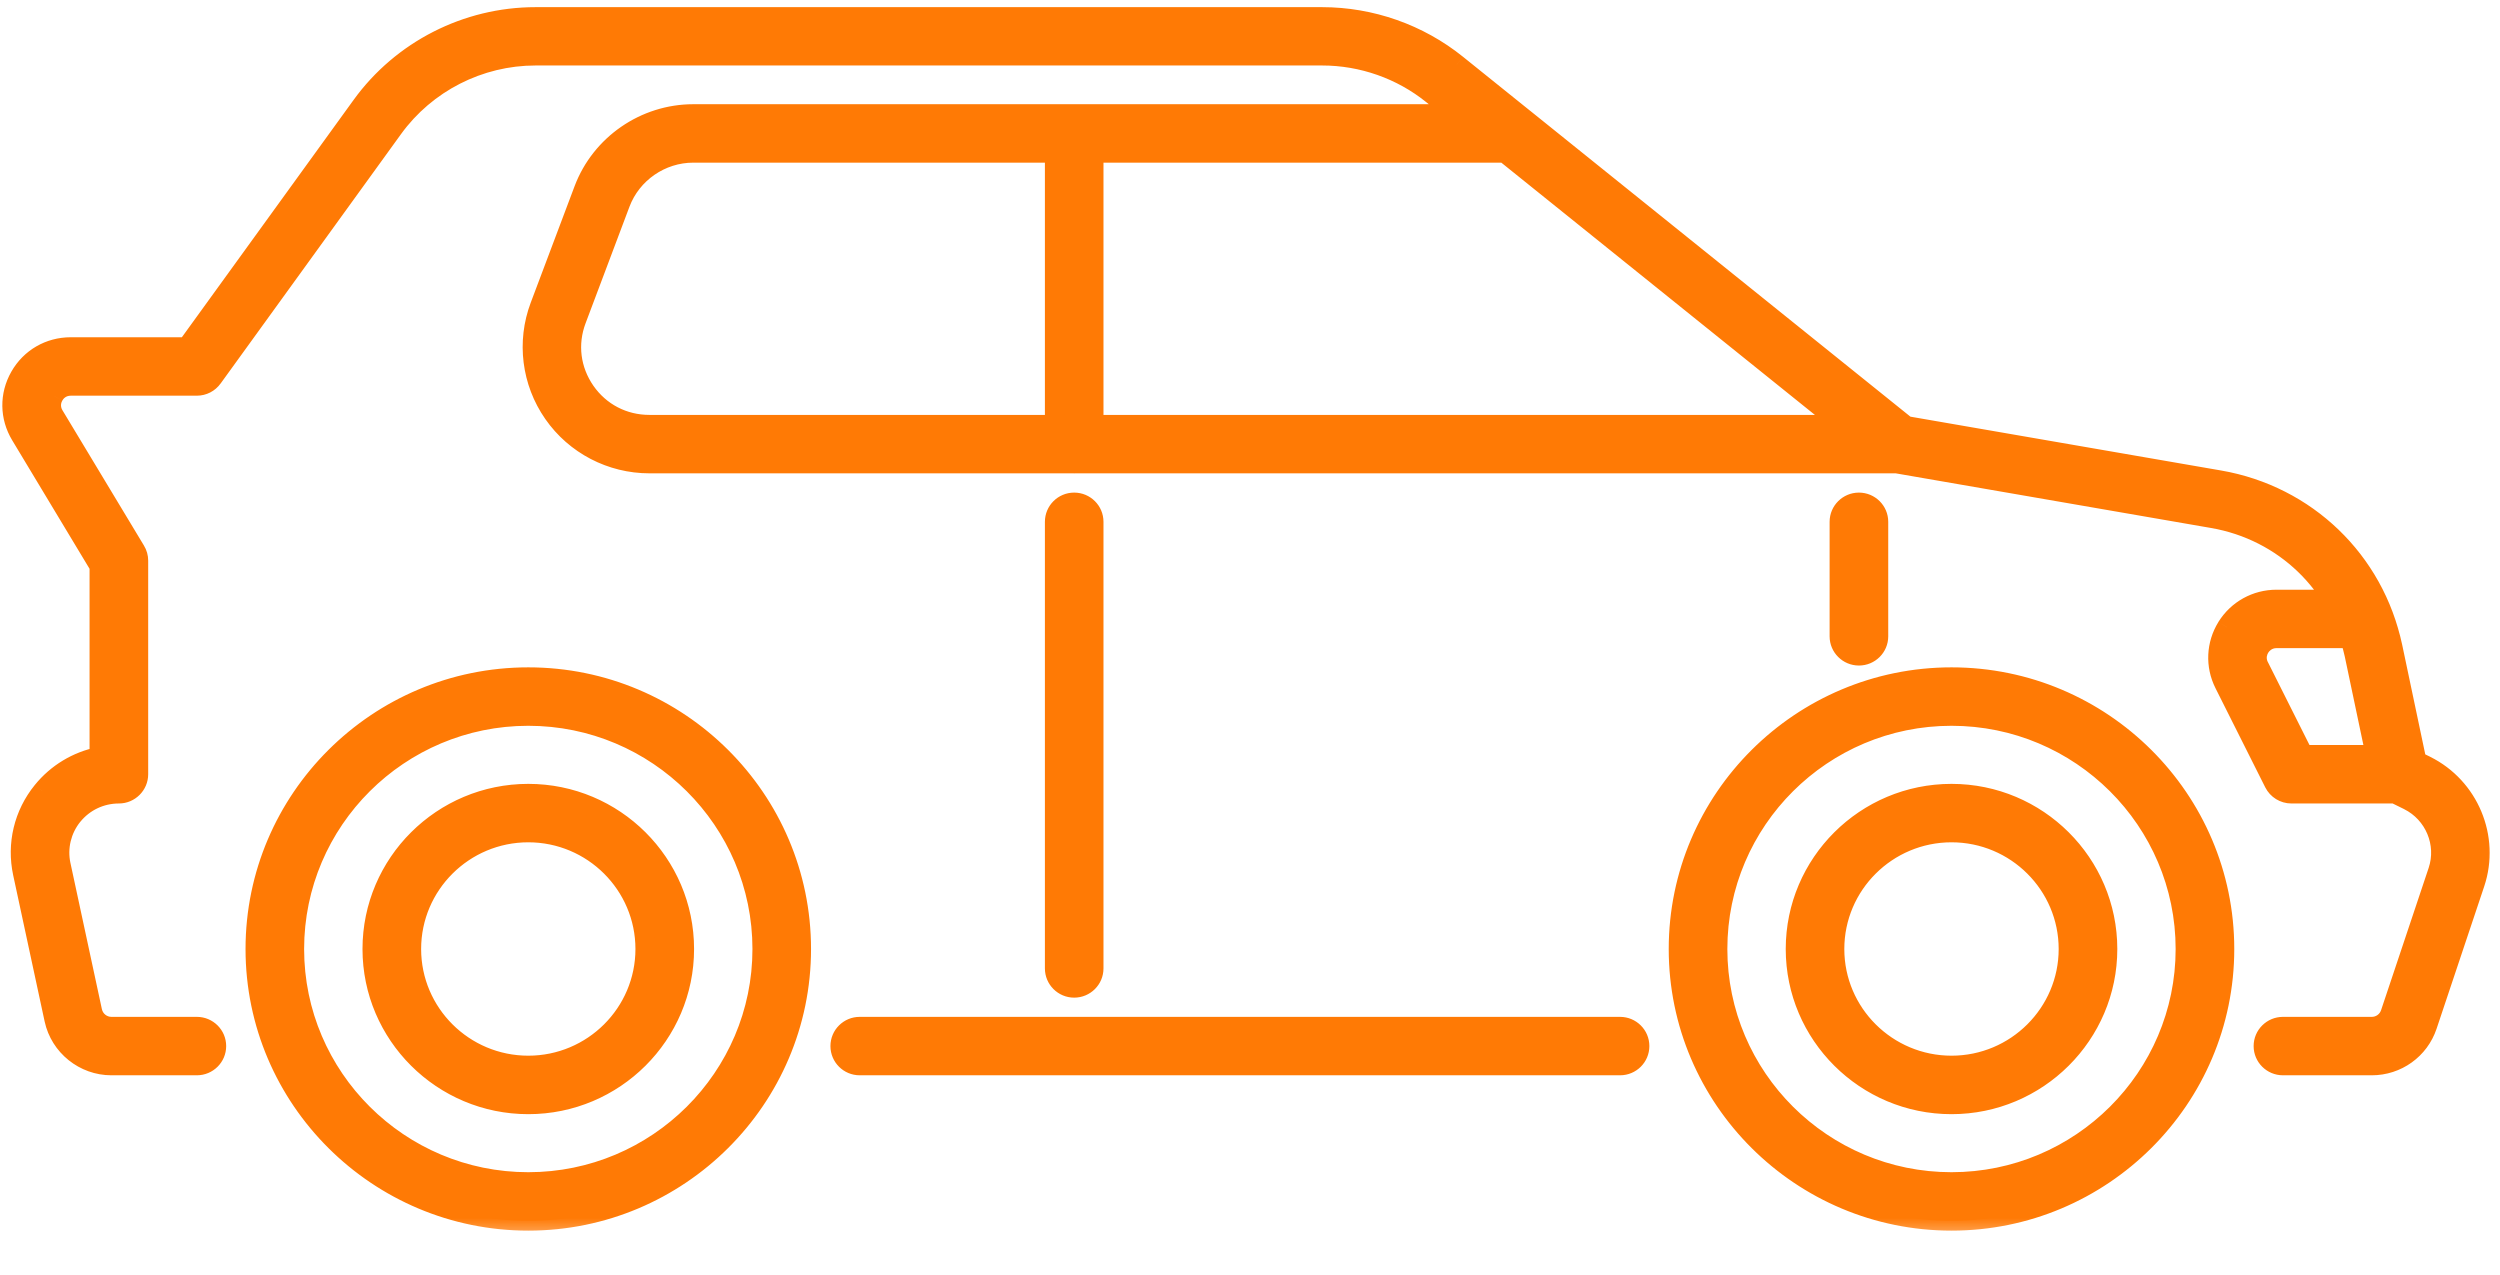
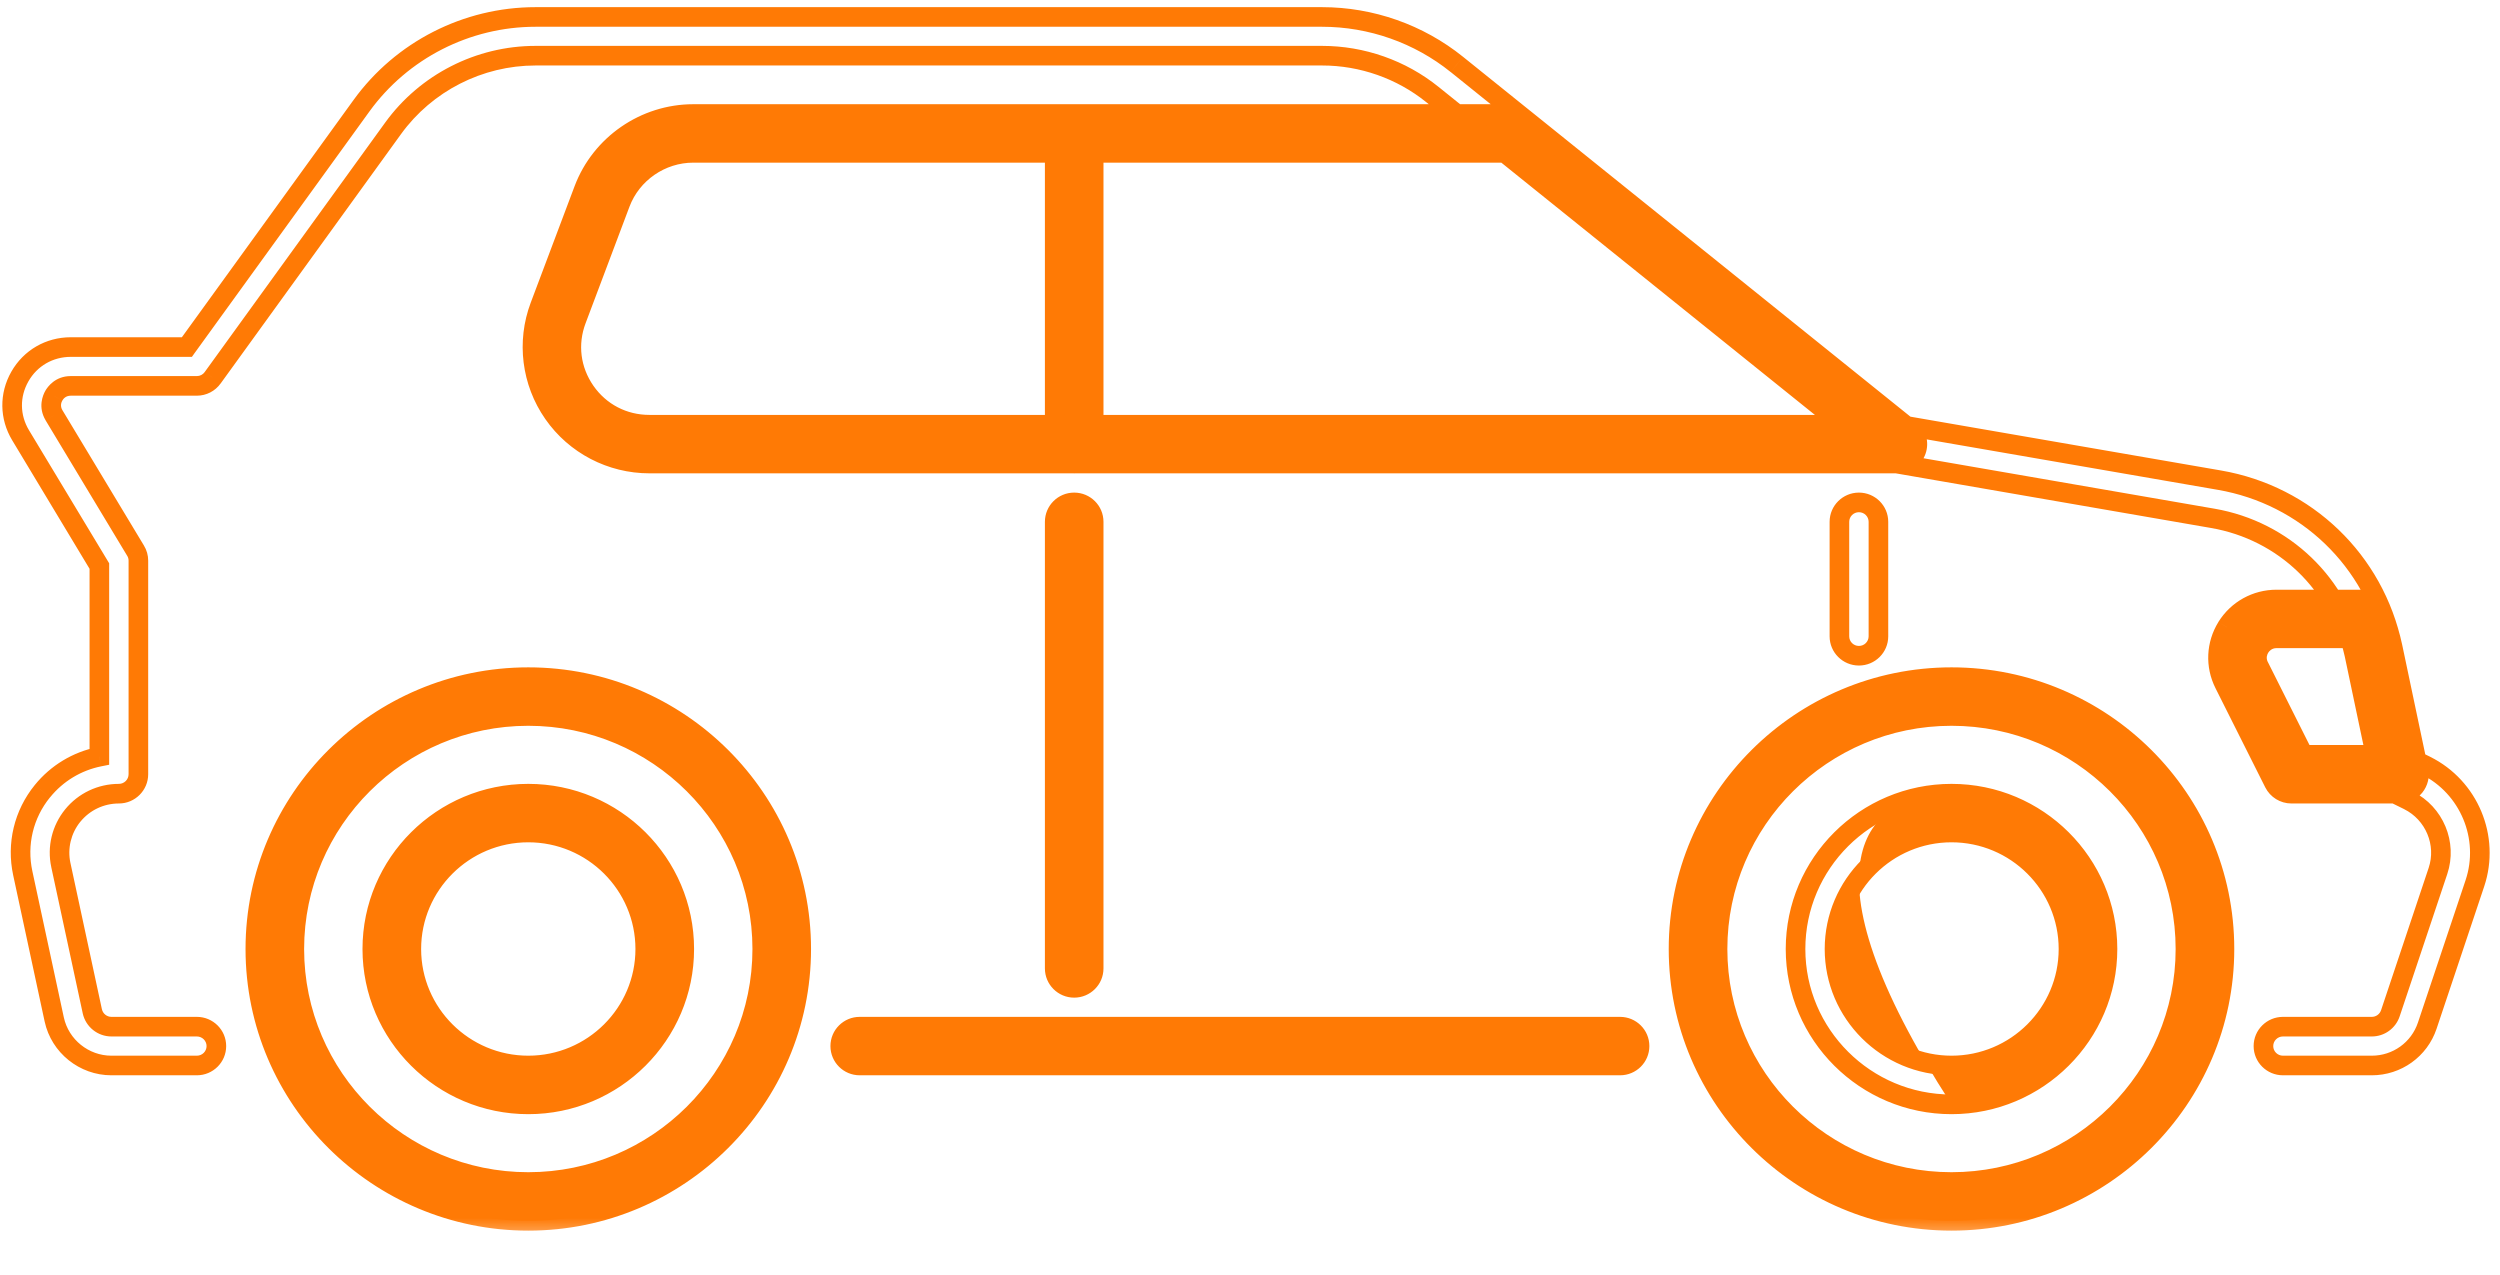
<svg xmlns="http://www.w3.org/2000/svg" width="51" height="26" viewBox="0 0 51 26" fill="none">
  <mask id="path-1-outside-1_2262_6901" maskUnits="userSpaceOnUse" x="-0.752" y="-0.654" width="52" height="26" fill="black">
    <rect fill="white" x="-0.752" y="-0.654" width="52" height="26" />
    <path d="M48.385 21.736H46.572C46.352 21.736 46.174 21.559 46.174 21.34C46.174 21.122 46.352 20.944 46.572 20.944H48.385C48.556 20.944 48.708 20.835 48.763 20.673L49.735 17.768C49.922 17.209 49.663 16.591 49.134 16.328L48.773 16.149C48.664 16.096 48.586 15.995 48.561 15.875L48.03 13.354C47.727 11.917 46.593 10.825 45.14 10.574L38.649 9.449C38.583 9.438 38.52 9.41 38.467 9.367L29.22 1.928C28.586 1.417 27.787 1.136 26.971 1.136H10.924C9.777 1.136 8.691 1.69 8.02 2.617L4.339 7.706C4.264 7.811 4.144 7.872 4.016 7.872H1.444C1.234 7.872 1.132 8.012 1.098 8.073C1.063 8.133 0.995 8.293 1.102 8.473L2.766 11.233C2.804 11.294 2.823 11.365 2.823 11.437V15.794C2.823 16.013 2.645 16.191 2.425 16.191C2.058 16.191 1.715 16.354 1.484 16.637C1.253 16.922 1.165 17.29 1.242 17.648L1.883 20.631C1.923 20.812 2.086 20.944 2.273 20.944H4.016C4.236 20.944 4.414 21.122 4.414 21.34C4.414 21.559 4.236 21.736 4.016 21.736H2.273C1.715 21.736 1.224 21.342 1.106 20.797L0.464 17.813C0.337 17.221 0.483 16.61 0.865 16.14C1.163 15.773 1.573 15.528 2.027 15.437V11.546L0.42 8.879C0.196 8.507 0.19 8.06 0.405 7.682C0.62 7.304 1.008 7.08 1.444 7.08H3.812L7.375 2.156C8.195 1.022 9.522 0.346 10.924 0.346H26.971C27.968 0.346 28.944 0.69 29.72 1.314L38.886 8.688L45.275 9.795C47.051 10.102 48.437 11.435 48.807 13.193L49.299 15.525L49.487 15.618C50.369 16.056 50.8 17.087 50.488 18.018L49.516 20.923C49.354 21.41 48.899 21.736 48.385 21.736Z" />
-     <path d="M33.049 21.736H17.538C17.319 21.736 17.141 21.559 17.141 21.34C17.141 21.122 17.319 20.944 17.538 20.944H33.049C33.269 20.944 33.447 21.122 33.447 21.34C33.447 21.559 33.269 21.736 33.049 21.736Z" />
-     <path d="M39.811 24.905C36.74 24.905 34.242 22.417 34.242 19.36C34.242 16.302 36.74 13.814 39.811 13.814C42.881 13.814 45.379 16.302 45.379 19.36C45.379 22.417 42.88 24.905 39.811 24.905ZM39.811 14.606C37.178 14.606 35.038 16.738 35.038 19.36C35.038 21.981 37.178 24.113 39.811 24.113C42.443 24.113 44.583 21.981 44.583 19.36C44.583 16.738 42.442 14.606 39.811 14.606Z" />
    <path d="M39.811 22.529C38.056 22.529 36.629 21.107 36.629 19.36C36.629 17.612 38.056 16.191 39.811 16.191C41.566 16.191 42.992 17.612 42.992 19.36C42.992 21.107 41.565 22.529 39.811 22.529ZM39.811 16.983C38.495 16.983 37.424 18.049 37.424 19.36C37.424 20.67 38.495 21.736 39.811 21.736C41.126 21.736 42.197 20.67 42.197 19.36C42.197 18.049 41.126 16.983 39.811 16.983Z" />
    <path d="M10.777 24.905C7.707 24.905 5.209 22.417 5.209 19.36C5.209 16.302 7.707 13.814 10.777 13.814C13.847 13.814 16.345 16.302 16.345 19.36C16.345 22.417 13.847 24.905 10.777 24.905ZM10.777 14.606C8.145 14.606 6.004 16.738 6.004 19.36C6.004 21.981 8.145 24.113 10.777 24.113C13.409 24.113 15.55 21.981 15.55 19.36C15.55 16.738 13.409 14.606 10.777 14.606Z" />
    <path d="M10.777 22.529C9.022 22.529 7.595 21.107 7.595 19.36C7.595 17.612 9.022 16.191 10.777 16.191C12.532 16.191 13.959 17.612 13.959 19.36C13.959 21.107 12.532 22.529 10.777 22.529ZM10.777 16.983C9.462 16.983 8.391 18.049 8.391 19.36C8.391 20.67 9.462 21.736 10.777 21.736C12.093 21.736 13.164 20.67 13.164 19.36C13.164 18.049 12.093 16.983 10.777 16.983Z" />
    <path d="M38.717 9.456H13.248C12.467 9.456 11.733 9.075 11.288 8.434C10.841 7.793 10.74 6.975 11.014 6.245L11.909 3.868C12.257 2.946 13.155 2.326 14.143 2.326H30.838C30.929 2.326 31.017 2.357 31.088 2.414L38.967 8.752C39.098 8.857 39.148 9.033 39.092 9.193C39.036 9.35 38.886 9.456 38.717 9.456ZM12.654 4.147L11.759 6.523C11.573 7.017 11.639 7.549 11.941 7.983C12.242 8.416 12.719 8.664 13.248 8.664H37.591L30.697 3.118H14.143C13.484 3.118 12.885 3.531 12.654 4.147Z" />
    <path d="M37.922 13.377C37.702 13.377 37.524 13.2 37.524 12.981V10.645C37.524 10.426 37.702 10.249 37.922 10.249C38.142 10.249 38.32 10.426 38.32 10.645V12.981C38.32 13.201 38.142 13.377 37.922 13.377Z" />
    <path d="M21.913 20.152C21.694 20.152 21.516 19.974 21.516 19.756V10.645C21.516 10.426 21.694 10.249 21.913 10.249C22.133 10.249 22.311 10.426 22.311 10.645V19.756C22.311 19.974 22.133 20.152 21.913 20.152Z" />
    <path d="M21.913 9.457C21.694 9.457 21.516 9.279 21.516 9.06V2.722C21.516 2.504 21.694 2.326 21.913 2.326C22.133 2.326 22.311 2.504 22.311 2.722V9.06C22.311 9.279 22.133 9.457 21.913 9.457Z" />
    <path d="M48.95 16.191H46.745C46.595 16.191 46.457 16.106 46.389 15.972L45.374 13.95C45.188 13.578 45.208 13.145 45.426 12.793C45.645 12.44 46.024 12.229 46.441 12.229H48.218C48.381 12.229 48.528 12.329 48.588 12.479C48.688 12.732 48.761 12.965 48.808 13.192L49.339 15.713C49.364 15.829 49.334 15.951 49.259 16.044C49.183 16.137 49.069 16.191 48.95 16.191ZM46.99 15.399H48.46L48.03 13.354C48.007 13.247 47.977 13.138 47.939 13.022H46.44C46.241 13.022 46.137 13.153 46.102 13.21C46.067 13.266 45.995 13.416 46.085 13.595L46.99 15.399Z" />
  </mask>
-   <path d="M48.385 21.736H46.572C46.352 21.736 46.174 21.559 46.174 21.34C46.174 21.122 46.352 20.944 46.572 20.944H48.385C48.556 20.944 48.708 20.835 48.763 20.673L49.735 17.768C49.922 17.209 49.663 16.591 49.134 16.328L48.773 16.149C48.664 16.096 48.586 15.995 48.561 15.875L48.03 13.354C47.727 11.917 46.593 10.825 45.14 10.574L38.649 9.449C38.583 9.438 38.52 9.41 38.467 9.367L29.22 1.928C28.586 1.417 27.787 1.136 26.971 1.136H10.924C9.777 1.136 8.691 1.69 8.02 2.617L4.339 7.706C4.264 7.811 4.144 7.872 4.016 7.872H1.444C1.234 7.872 1.132 8.012 1.098 8.073C1.063 8.133 0.995 8.293 1.102 8.473L2.766 11.233C2.804 11.294 2.823 11.365 2.823 11.437V15.794C2.823 16.013 2.645 16.191 2.425 16.191C2.058 16.191 1.715 16.354 1.484 16.637C1.253 16.922 1.165 17.29 1.242 17.648L1.883 20.631C1.923 20.812 2.086 20.944 2.273 20.944H4.016C4.236 20.944 4.414 21.122 4.414 21.34C4.414 21.559 4.236 21.736 4.016 21.736H2.273C1.715 21.736 1.224 21.342 1.106 20.797L0.464 17.813C0.337 17.221 0.483 16.61 0.865 16.14C1.163 15.773 1.573 15.528 2.027 15.437V11.546L0.42 8.879C0.196 8.507 0.19 8.06 0.405 7.682C0.62 7.304 1.008 7.08 1.444 7.08H3.812L7.375 2.156C8.195 1.022 9.522 0.346 10.924 0.346H26.971C27.968 0.346 28.944 0.69 29.72 1.314L38.886 8.688L45.275 9.795C47.051 10.102 48.437 11.435 48.807 13.193L49.299 15.525L49.487 15.618C50.369 16.056 50.8 17.087 50.488 18.018L49.516 20.923C49.354 21.41 48.899 21.736 48.385 21.736Z" fill="#FF7A05" />
  <path d="M33.049 21.736H17.538C17.319 21.736 17.141 21.559 17.141 21.34C17.141 21.122 17.319 20.944 17.538 20.944H33.049C33.269 20.944 33.447 21.122 33.447 21.34C33.447 21.559 33.269 21.736 33.049 21.736Z" fill="#FF7A05" />
  <path d="M39.811 24.905C36.74 24.905 34.242 22.417 34.242 19.36C34.242 16.302 36.74 13.814 39.811 13.814C42.881 13.814 45.379 16.302 45.379 19.36C45.379 22.417 42.88 24.905 39.811 24.905ZM39.811 14.606C37.178 14.606 35.038 16.738 35.038 19.36C35.038 21.981 37.178 24.113 39.811 24.113C42.443 24.113 44.583 21.981 44.583 19.36C44.583 16.738 42.442 14.606 39.811 14.606Z" fill="#FF7A05" />
-   <path d="M39.811 22.529C38.056 22.529 36.629 21.107 36.629 19.36C36.629 17.612 38.056 16.191 39.811 16.191C41.566 16.191 42.992 17.612 42.992 19.36C42.992 21.107 41.565 22.529 39.811 22.529ZM39.811 16.983C38.495 16.983 37.424 18.049 37.424 19.36C37.424 20.67 38.495 21.736 39.811 21.736C41.126 21.736 42.197 20.67 42.197 19.36C42.197 18.049 41.126 16.983 39.811 16.983Z" fill="#FF7A05" />
+   <path d="M39.811 22.529C36.629 17.612 38.056 16.191 39.811 16.191C41.566 16.191 42.992 17.612 42.992 19.36C42.992 21.107 41.565 22.529 39.811 22.529ZM39.811 16.983C38.495 16.983 37.424 18.049 37.424 19.36C37.424 20.67 38.495 21.736 39.811 21.736C41.126 21.736 42.197 20.67 42.197 19.36C42.197 18.049 41.126 16.983 39.811 16.983Z" fill="#FF7A05" />
  <path d="M10.777 24.905C7.707 24.905 5.209 22.417 5.209 19.36C5.209 16.302 7.707 13.814 10.777 13.814C13.847 13.814 16.345 16.302 16.345 19.36C16.345 22.417 13.847 24.905 10.777 24.905ZM10.777 14.606C8.145 14.606 6.004 16.738 6.004 19.36C6.004 21.981 8.145 24.113 10.777 24.113C13.409 24.113 15.55 21.981 15.55 19.36C15.55 16.738 13.409 14.606 10.777 14.606Z" fill="#FF7A05" />
  <path d="M10.777 22.529C9.022 22.529 7.595 21.107 7.595 19.36C7.595 17.612 9.022 16.191 10.777 16.191C12.532 16.191 13.959 17.612 13.959 19.36C13.959 21.107 12.532 22.529 10.777 22.529ZM10.777 16.983C9.462 16.983 8.391 18.049 8.391 19.36C8.391 20.67 9.462 21.736 10.777 21.736C12.093 21.736 13.164 20.67 13.164 19.36C13.164 18.049 12.093 16.983 10.777 16.983Z" fill="#FF7A05" />
  <path d="M38.717 9.456H13.248C12.467 9.456 11.733 9.075 11.288 8.434C10.841 7.793 10.74 6.975 11.014 6.245L11.909 3.868C12.257 2.946 13.155 2.326 14.143 2.326H30.838C30.929 2.326 31.017 2.357 31.088 2.414L38.967 8.752C39.098 8.857 39.148 9.033 39.092 9.193C39.036 9.35 38.886 9.456 38.717 9.456ZM12.654 4.147L11.759 6.523C11.573 7.017 11.639 7.549 11.941 7.983C12.242 8.416 12.719 8.664 13.248 8.664H37.591L30.697 3.118H14.143C13.484 3.118 12.885 3.531 12.654 4.147Z" fill="#FF7A05" />
-   <path d="M37.922 13.377C37.702 13.377 37.524 13.2 37.524 12.981V10.645C37.524 10.426 37.702 10.249 37.922 10.249C38.142 10.249 38.32 10.426 38.32 10.645V12.981C38.32 13.201 38.142 13.377 37.922 13.377Z" fill="#FF7A05" />
  <path d="M21.913 20.152C21.694 20.152 21.516 19.974 21.516 19.756V10.645C21.516 10.426 21.694 10.249 21.913 10.249C22.133 10.249 22.311 10.426 22.311 10.645V19.756C22.311 19.974 22.133 20.152 21.913 20.152Z" fill="#FF7A05" />
  <path d="M21.913 9.457C21.694 9.457 21.516 9.279 21.516 9.06V2.722C21.516 2.504 21.694 2.326 21.913 2.326C22.133 2.326 22.311 2.504 22.311 2.722V9.06C22.311 9.279 22.133 9.457 21.913 9.457Z" fill="#FF7A05" />
  <path d="M48.95 16.191H46.745C46.595 16.191 46.457 16.106 46.389 15.972L45.374 13.95C45.188 13.578 45.208 13.145 45.426 12.793C45.645 12.44 46.024 12.229 46.441 12.229H48.218C48.381 12.229 48.528 12.329 48.588 12.479C48.688 12.732 48.761 12.965 48.808 13.192L49.339 15.713C49.364 15.829 49.334 15.951 49.259 16.044C49.183 16.137 49.069 16.191 48.95 16.191ZM46.99 15.399H48.46L48.03 13.354C48.007 13.247 47.977 13.138 47.939 13.022H46.44C46.241 13.022 46.137 13.153 46.102 13.21C46.067 13.266 45.995 13.416 46.085 13.595L46.99 15.399Z" fill="#FF7A05" />
  <path d="M48.763 20.673L48.952 20.737L48.952 20.737L48.763 20.673ZM49.735 17.768L49.545 17.704L49.545 17.704L49.735 17.768ZM49.134 16.328L49.223 16.149L49.223 16.148L49.134 16.328ZM48.773 16.149L48.684 16.329L48.684 16.329L48.773 16.149ZM48.561 15.875L48.365 15.916L48.365 15.917L48.561 15.875ZM48.03 13.354L48.226 13.313L48.226 13.313L48.03 13.354ZM45.14 10.574L45.174 10.377L45.174 10.377L45.14 10.574ZM38.649 9.449L38.684 9.252L38.682 9.252L38.649 9.449ZM38.467 9.367L38.594 9.212L38.593 9.211L38.467 9.367ZM29.22 1.928L29.095 2.084L29.095 2.084L29.22 1.928ZM8.02 2.617L8.182 2.734L8.182 2.734L8.02 2.617ZM4.339 7.706L4.177 7.588L4.176 7.59L4.339 7.706ZM1.098 8.073L1.271 8.172L1.272 8.171L1.098 8.073ZM1.102 8.473L0.931 8.575L0.931 8.576L1.102 8.473ZM2.766 11.233L2.594 11.337L2.596 11.34L2.766 11.233ZM1.484 16.637L1.329 16.511L1.329 16.511L1.484 16.637ZM1.242 17.648L1.046 17.689L1.046 17.69L1.242 17.648ZM1.883 20.631L1.688 20.673L1.688 20.674L1.883 20.631ZM1.106 20.797L0.911 20.84L0.911 20.84L1.106 20.797ZM0.464 17.813L0.269 17.855L0.269 17.855L0.464 17.813ZM0.865 16.14L1.02 16.266L1.021 16.266L0.865 16.14ZM2.027 15.437L2.066 15.633L2.227 15.601V15.437H2.027ZM2.027 11.546H2.227V11.491L2.198 11.443L2.027 11.546ZM0.42 8.879L0.591 8.776L0.591 8.776L0.42 8.879ZM3.812 7.08V7.28H3.915L3.974 7.197L3.812 7.08ZM7.375 2.156L7.537 2.273L7.537 2.273L7.375 2.156ZM29.72 1.314L29.594 1.47L29.595 1.47L29.72 1.314ZM38.886 8.688L38.761 8.844L38.801 8.876L38.852 8.885L38.886 8.688ZM45.275 9.795L45.241 9.992L45.241 9.992L45.275 9.795ZM48.807 13.193L48.611 13.234L48.611 13.234L48.807 13.193ZM49.299 15.525L49.103 15.566L49.123 15.662L49.211 15.705L49.299 15.525ZM49.487 15.618L49.576 15.439L49.575 15.438L49.487 15.618ZM50.488 18.018L50.298 17.955L50.298 17.955L50.488 18.018ZM49.516 20.923L49.326 20.86L49.326 20.86L49.516 20.923ZM11.288 8.434L11.452 8.319L11.452 8.319L11.288 8.434ZM11.014 6.245L10.827 6.174L10.827 6.174L11.014 6.245ZM11.909 3.868L11.722 3.797L11.722 3.797L11.909 3.868ZM31.088 2.414L30.962 2.57L30.962 2.57L31.088 2.414ZM38.967 8.752L38.841 8.908L38.842 8.908L38.967 8.752ZM39.092 9.193L38.903 9.126L38.903 9.126L39.092 9.193ZM12.654 4.147L12.841 4.217L12.841 4.217L12.654 4.147ZM11.759 6.523L11.946 6.594L11.946 6.594L11.759 6.523ZM11.941 7.983L11.777 8.097L11.777 8.097L11.941 7.983ZM37.591 8.664V8.864H38.159L37.717 8.508L37.591 8.664ZM30.697 3.118L30.823 2.963L30.768 2.918H30.697V3.118ZM46.389 15.972L46.211 16.062L46.211 16.062L46.389 15.972ZM45.374 13.95L45.196 14.039L45.196 14.039L45.374 13.95ZM45.426 12.793L45.256 12.687L45.256 12.688L45.426 12.793ZM48.588 12.479L48.774 12.405L48.774 12.405L48.588 12.479ZM48.808 13.192L48.613 13.233L48.613 13.233L48.808 13.192ZM49.339 15.713L49.143 15.754L49.143 15.754L49.339 15.713ZM46.99 15.399L46.811 15.488L46.867 15.598H46.99V15.399ZM48.46 15.399V15.598H48.706L48.656 15.357L48.46 15.399ZM47.939 13.022L48.129 12.959L48.084 12.822H47.939V13.022ZM46.085 13.595L46.264 13.505L46.263 13.505L46.085 13.595ZM48.385 21.536H46.572V21.936H48.385V21.536ZM46.572 21.536C46.462 21.536 46.374 21.448 46.374 21.34H45.974C45.974 21.67 46.243 21.936 46.572 21.936V21.536ZM46.374 21.34C46.374 21.233 46.462 21.144 46.572 21.144V20.744C46.243 20.744 45.974 21.01 45.974 21.34H46.374ZM46.572 21.144H48.385V20.744H46.572V21.144ZM48.385 21.144C48.642 21.144 48.87 20.98 48.952 20.737L48.573 20.609C48.546 20.69 48.47 20.744 48.385 20.744V21.144ZM48.952 20.737L49.924 17.831L49.545 17.704L48.573 20.61L48.952 20.737ZM49.924 17.831C50.143 17.178 49.841 16.456 49.223 16.149L49.045 16.507C49.485 16.726 49.7 17.241 49.545 17.704L49.924 17.831ZM49.223 16.148L48.861 15.97L48.684 16.329L49.046 16.507L49.223 16.148ZM48.862 15.97C48.808 15.944 48.769 15.894 48.756 15.834L48.365 15.917C48.403 16.096 48.52 16.247 48.684 16.329L48.862 15.97ZM48.756 15.834L48.226 13.313L47.834 13.396L48.365 15.916L48.756 15.834ZM48.226 13.313C47.906 11.796 46.707 10.642 45.174 10.377L45.106 10.771C46.478 11.009 47.548 12.039 47.834 13.396L48.226 13.313ZM45.174 10.377L38.684 9.252L38.615 9.646L45.106 10.771L45.174 10.377ZM38.682 9.252C38.65 9.247 38.619 9.233 38.594 9.212L38.341 9.522C38.42 9.587 38.515 9.63 38.617 9.647L38.682 9.252ZM38.593 9.211L29.346 1.772L29.095 2.084L38.342 9.523L38.593 9.211ZM29.346 1.772C28.676 1.232 27.832 0.936 26.971 0.936V1.336C27.742 1.336 28.497 1.601 29.095 2.084L29.346 1.772ZM26.971 0.936H10.924V1.336H26.971V0.936ZM10.924 0.936C9.713 0.936 8.567 1.521 7.858 2.5L8.182 2.734C8.815 1.86 9.841 1.336 10.924 1.336V0.936ZM7.858 2.5L4.177 7.588L4.501 7.823L8.182 2.734L7.858 2.5ZM4.176 7.59C4.139 7.642 4.08 7.672 4.016 7.672V8.072C4.208 8.072 4.389 7.98 4.502 7.821L4.176 7.59ZM4.016 7.672H1.444V8.072H4.016V7.672ZM1.444 7.672C1.129 7.672 0.973 7.887 0.923 7.975L1.272 8.171C1.291 8.137 1.34 8.072 1.444 8.072V7.672ZM0.924 7.974C0.875 8.06 0.769 8.304 0.931 8.575L1.274 8.37C1.221 8.281 1.252 8.206 1.271 8.172L0.924 7.974ZM0.931 8.576L2.594 11.337L2.937 11.13L1.274 8.369L0.931 8.576ZM2.596 11.34C2.613 11.367 2.623 11.4 2.623 11.437H3.023C3.023 11.33 2.994 11.222 2.935 11.127L2.596 11.34ZM2.623 11.437V15.794H3.023V11.437H2.623ZM2.623 15.794C2.623 15.902 2.535 15.991 2.425 15.991V16.391C2.754 16.391 3.023 16.124 3.023 15.794H2.623ZM2.425 15.991C1.998 15.991 1.598 16.181 1.329 16.511L1.639 16.764C1.832 16.527 2.118 16.391 2.425 16.391V15.991ZM1.329 16.511C1.06 16.843 0.957 17.273 1.046 17.689L1.437 17.606C1.373 17.308 1.447 17.001 1.639 16.763L1.329 16.511ZM1.046 17.69L1.688 20.673L2.079 20.589L1.437 17.605L1.046 17.69ZM1.688 20.674C1.748 20.947 1.992 21.144 2.273 21.144V20.744C2.18 20.744 2.098 20.678 2.079 20.588L1.688 20.674ZM2.273 21.144H4.016V20.744H2.273V21.144ZM4.016 21.144C4.126 21.144 4.214 21.233 4.214 21.34H4.614C4.614 21.01 4.345 20.744 4.016 20.744V21.144ZM4.214 21.34C4.214 21.448 4.126 21.536 4.016 21.536V21.936C4.345 21.936 4.614 21.67 4.614 21.34H4.214ZM4.016 21.536H2.273V21.936H4.016V21.536ZM2.273 21.536C1.808 21.536 1.4 21.207 1.302 20.755L0.911 20.84C1.049 21.477 1.621 21.936 2.273 21.936V21.536ZM1.302 20.755L0.66 17.771L0.269 17.855L0.911 20.84L1.302 20.755ZM0.66 17.771C0.545 17.238 0.676 16.689 1.02 16.266L0.71 16.014C0.289 16.532 0.129 17.203 0.269 17.855L0.66 17.771ZM1.021 16.266C1.289 15.935 1.658 15.715 2.066 15.633L1.987 15.241C1.489 15.341 1.037 15.611 0.71 16.014L1.021 16.266ZM2.227 15.437V11.546H1.827V15.437H2.227ZM2.198 11.443L0.591 8.776L0.249 8.982L1.855 11.65L2.198 11.443ZM0.591 8.776C0.404 8.465 0.4 8.096 0.579 7.781L0.231 7.583C-0.02 8.024 -0.013 8.548 0.249 8.982L0.591 8.776ZM0.579 7.781C0.757 7.466 1.08 7.28 1.444 7.28V6.88C0.937 6.88 0.482 7.142 0.231 7.583L0.579 7.781ZM1.444 7.28H3.812V6.88H1.444V7.28ZM3.974 7.197L7.537 2.273L7.213 2.039L3.65 6.963L3.974 7.197ZM7.537 2.273C8.32 1.192 9.586 0.546 10.924 0.546V0.146C9.458 0.146 8.071 0.853 7.213 2.039L7.537 2.273ZM10.924 0.546H26.971V0.146H10.924V0.546ZM26.971 0.546C27.923 0.546 28.855 0.874 29.594 1.47L29.845 1.158C29.034 0.505 28.014 0.146 26.971 0.146V0.546ZM29.595 1.47L38.761 8.844L39.012 8.532L29.845 1.158L29.595 1.47ZM38.852 8.885L45.241 9.992L45.31 9.598L38.921 8.491L38.852 8.885ZM45.241 9.992C46.937 10.285 48.259 11.557 48.611 13.234L49.003 13.152C48.616 11.314 47.165 9.919 45.31 9.598L45.241 9.992ZM48.611 13.234L49.103 15.566L49.495 15.484L49.003 13.152L48.611 13.234ZM49.211 15.705L49.399 15.797L49.575 15.438L49.387 15.346L49.211 15.705ZM49.398 15.797C50.192 16.191 50.578 17.118 50.298 17.955L50.678 18.082C51.021 17.055 50.547 15.921 49.576 15.439L49.398 15.797ZM50.298 17.955L49.326 20.86L49.706 20.987L50.678 18.082L50.298 17.955ZM49.326 20.86C49.191 21.265 48.813 21.536 48.385 21.536V21.936C48.984 21.936 49.516 21.555 49.706 20.987L49.326 20.86ZM33.049 21.536H17.538V21.936H33.049V21.536ZM17.538 21.536C17.428 21.536 17.341 21.448 17.341 21.34H16.941C16.941 21.67 17.209 21.936 17.538 21.936V21.536ZM17.341 21.34C17.341 21.233 17.428 21.144 17.538 21.144V20.744C17.209 20.744 16.941 21.01 16.941 21.34H17.341ZM17.538 21.144H33.049V20.744H17.538V21.144ZM33.049 21.144C33.159 21.144 33.247 21.233 33.247 21.34H33.647C33.647 21.01 33.379 20.744 33.049 20.744V21.144ZM33.247 21.34C33.247 21.448 33.159 21.536 33.049 21.536V21.936C33.379 21.936 33.647 21.67 33.647 21.34H33.247ZM39.811 24.705C36.85 24.705 34.443 22.306 34.443 19.36H34.042C34.042 22.528 36.63 25.105 39.811 25.105V24.705ZM34.443 19.36C34.443 16.414 36.85 14.014 39.811 14.014V13.614C36.63 13.614 34.042 16.191 34.042 19.36H34.443ZM39.811 14.014C42.771 14.014 45.179 16.414 45.179 19.36H45.579C45.579 16.191 42.991 13.614 39.811 13.614V14.014ZM45.179 19.36C45.179 22.306 42.77 24.705 39.811 24.705V25.105C42.99 25.105 45.579 22.528 45.579 19.36H45.179ZM39.811 14.406C37.069 14.406 34.838 16.627 34.838 19.36H35.238C35.238 16.849 37.288 14.806 39.811 14.806V14.406ZM34.838 19.36C34.838 22.092 37.069 24.313 39.811 24.313V23.913C37.288 23.913 35.238 21.87 35.238 19.36H34.838ZM39.811 24.313C42.552 24.313 44.783 22.092 44.783 19.36H44.383C44.383 21.87 42.333 23.913 39.811 23.913V24.313ZM44.783 19.36C44.783 16.627 42.551 14.406 39.811 14.406V14.806C42.332 14.806 44.383 16.849 44.383 19.36H44.783ZM39.811 22.328C38.166 22.328 36.829 20.996 36.829 19.36H36.429C36.429 21.218 37.946 22.729 39.811 22.729V22.328ZM36.829 19.36C36.829 17.723 38.166 16.391 39.811 16.391V15.991C37.946 15.991 36.429 17.501 36.429 19.36H36.829ZM39.811 16.391C41.456 16.391 42.792 17.723 42.792 19.36H43.193C43.193 17.501 41.675 15.991 39.811 15.991V16.391ZM42.792 19.36C42.792 20.996 41.455 22.328 39.811 22.328V22.729C41.674 22.729 43.193 21.218 43.193 19.36H42.792ZM39.811 16.783C38.385 16.783 37.224 17.938 37.224 19.36H37.624C37.624 18.16 38.605 17.183 39.811 17.183V16.783ZM37.224 19.36C37.224 20.781 38.385 21.936 39.811 21.936V21.536C38.605 21.536 37.624 20.559 37.624 19.36H37.224ZM39.811 21.936C41.236 21.936 42.397 20.781 42.397 19.36H41.997C41.997 20.559 41.017 21.536 39.811 21.536V21.936ZM42.397 19.36C42.397 17.938 41.236 16.783 39.811 16.783V17.183C41.017 17.183 41.997 18.16 41.997 19.36H42.397ZM10.777 24.705C7.816 24.705 5.409 22.306 5.409 19.36H5.009C5.009 22.528 7.597 25.105 10.777 25.105V24.705ZM5.409 19.36C5.409 16.414 7.816 14.014 10.777 14.014V13.614C7.597 13.614 5.009 16.191 5.009 19.36H5.409ZM10.777 14.014C13.738 14.014 16.145 16.414 16.145 19.36H16.545C16.545 16.191 13.957 13.614 10.777 13.614V14.014ZM16.145 19.36C16.145 22.306 13.738 24.705 10.777 24.705V25.105C13.957 25.105 16.545 22.528 16.545 19.36H16.145ZM10.777 14.406C8.035 14.406 5.804 16.627 5.804 19.36H6.204C6.204 16.849 8.255 14.806 10.777 14.806V14.406ZM5.804 19.36C5.804 22.092 8.035 24.313 10.777 24.313V23.913C8.255 23.913 6.204 21.87 6.204 19.36H5.804ZM10.777 24.313C13.519 24.313 15.75 22.092 15.75 19.36H15.35C15.35 21.87 13.299 23.913 10.777 23.913V24.313ZM15.75 19.36C15.75 16.627 13.519 14.406 10.777 14.406V14.806C13.299 14.806 15.35 16.849 15.35 19.36H15.75ZM10.777 22.328C9.132 22.328 7.795 20.996 7.795 19.36H7.395C7.395 21.218 8.913 22.729 10.777 22.729V22.328ZM7.795 19.36C7.795 17.723 9.132 16.391 10.777 16.391V15.991C8.913 15.991 7.395 17.501 7.395 19.36H7.795ZM10.777 16.391C12.422 16.391 13.759 17.723 13.759 19.36H14.159C14.159 17.501 12.642 15.991 10.777 15.991V16.391ZM13.759 19.36C13.759 20.996 12.422 22.328 10.777 22.328V22.729C12.642 22.729 14.159 21.218 14.159 19.36H13.759ZM10.777 16.783C9.352 16.783 8.191 17.938 8.191 19.36H8.591C8.591 18.16 9.571 17.183 10.777 17.183V16.783ZM8.191 19.36C8.191 20.781 9.352 21.936 10.777 21.936V21.536C9.571 21.536 8.591 20.559 8.591 19.36H8.191ZM10.777 21.936C12.203 21.936 13.364 20.781 13.364 19.36H12.963C12.963 20.559 11.983 21.536 10.777 21.536V21.936ZM13.364 19.36C13.364 17.938 12.203 16.783 10.777 16.783V17.183C11.983 17.183 12.963 18.16 12.963 19.36H13.364ZM38.717 9.256H13.248V9.656H38.717V9.256ZM13.248 9.256C12.532 9.256 11.86 8.906 11.452 8.319L11.124 8.548C11.607 9.243 12.402 9.656 13.248 9.656V9.256ZM11.452 8.319C11.043 7.732 10.95 6.984 11.201 6.315L10.827 6.174C10.529 6.966 10.64 7.853 11.124 8.548L11.452 8.319ZM11.201 6.315L12.096 3.938L11.722 3.797L10.827 6.174L11.201 6.315ZM12.096 3.938C12.414 3.095 13.238 2.526 14.143 2.526V2.126C13.072 2.126 12.099 2.797 11.722 3.797L12.096 3.938ZM14.143 2.526H30.838V2.126H14.143V2.526ZM30.838 2.526C30.883 2.526 30.927 2.542 30.962 2.57L31.213 2.258C31.107 2.172 30.974 2.126 30.838 2.126V2.526ZM30.962 2.57L38.841 8.908L39.092 8.596L31.213 2.258L30.962 2.57ZM38.842 8.908C38.906 8.96 38.931 9.047 38.903 9.126L39.28 9.259C39.365 9.02 39.289 8.755 39.092 8.596L38.842 8.908ZM38.903 9.126C38.876 9.203 38.801 9.256 38.717 9.256V9.656C38.97 9.656 39.196 9.497 39.28 9.259L38.903 9.126ZM12.466 4.076L11.572 6.453L11.946 6.594L12.841 4.217L12.466 4.076ZM11.572 6.453C11.362 7.008 11.438 7.609 11.777 8.097L12.105 7.869C11.841 7.488 11.783 7.026 11.946 6.594L11.572 6.453ZM11.777 8.097C12.116 8.584 12.654 8.864 13.248 8.864V8.464C12.784 8.464 12.369 8.248 12.105 7.869L11.777 8.097ZM13.248 8.864H37.591V8.464H13.248V8.864ZM37.717 8.508L30.823 2.963L30.572 3.274L37.466 8.82L37.717 8.508ZM30.697 2.918H14.143V3.318H30.697V2.918ZM14.143 2.918C13.401 2.918 12.727 3.382 12.466 4.076L12.841 4.217C13.043 3.68 13.567 3.318 14.143 3.318V2.918ZM37.922 13.177C37.812 13.177 37.724 13.089 37.724 12.981H37.324C37.324 13.311 37.593 13.577 37.922 13.577V13.177ZM37.724 12.981V10.645H37.324V12.981H37.724ZM37.724 10.645C37.724 10.537 37.812 10.449 37.922 10.449V10.049C37.593 10.049 37.324 10.315 37.324 10.645H37.724ZM37.922 10.449C38.032 10.449 38.12 10.537 38.12 10.645H38.52C38.52 10.315 38.251 10.049 37.922 10.049V10.449ZM38.12 10.645V12.981H38.52V10.645H38.12ZM38.12 12.981C38.12 13.089 38.032 13.177 37.922 13.177V13.577C38.251 13.577 38.52 13.312 38.52 12.981H38.12ZM21.913 19.952C21.804 19.952 21.716 19.863 21.716 19.756H21.316C21.316 20.085 21.584 20.352 21.913 20.352V19.952ZM21.716 19.756V10.645H21.316V19.756H21.716ZM21.716 10.645C21.716 10.537 21.804 10.449 21.913 10.449V10.049C21.584 10.049 21.316 10.315 21.316 10.645H21.716ZM21.913 10.449C22.023 10.449 22.111 10.537 22.111 10.645H22.511C22.511 10.315 22.243 10.049 21.913 10.049V10.449ZM22.111 10.645V19.756H22.511V10.645H22.111ZM22.111 19.756C22.111 19.863 22.023 19.952 21.913 19.952V20.352C22.243 20.352 22.511 20.085 22.511 19.756H22.111ZM21.913 9.257C21.804 9.257 21.716 9.168 21.716 9.06H21.316C21.316 9.39 21.584 9.657 21.913 9.657V9.257ZM21.716 9.06V2.722H21.316V9.06H21.716ZM21.716 2.722C21.716 2.615 21.804 2.526 21.913 2.526V2.126C21.584 2.126 21.316 2.393 21.316 2.722H21.716ZM21.913 2.526C22.023 2.526 22.111 2.615 22.111 2.722H22.511C22.511 2.393 22.243 2.126 21.913 2.126V2.526ZM22.111 2.722V9.06H22.511V2.722H22.111ZM22.111 9.06C22.111 9.168 22.023 9.257 21.913 9.257V9.657C22.243 9.657 22.511 9.39 22.511 9.06H22.111ZM48.95 15.991H46.745V16.391H48.95V15.991ZM46.745 15.991C46.67 15.991 46.602 15.948 46.568 15.882L46.211 16.062C46.313 16.264 46.519 16.391 46.745 16.391V15.991ZM46.568 15.882L45.553 13.86L45.196 14.039L46.211 16.062L46.568 15.882ZM45.553 13.86C45.398 13.55 45.415 13.192 45.596 12.898L45.256 12.688C45.002 13.099 44.978 13.605 45.196 14.039L45.553 13.86ZM45.596 12.898C45.778 12.605 46.093 12.43 46.441 12.43V12.03C45.956 12.03 45.512 12.276 45.256 12.687L45.596 12.898ZM46.441 12.43H48.218V12.03H46.441V12.43ZM48.218 12.43C48.3 12.43 48.373 12.479 48.403 12.554L48.774 12.405C48.683 12.178 48.463 12.03 48.218 12.03V12.43ZM48.402 12.553C48.499 12.797 48.568 13.019 48.613 13.233L49.004 13.151C48.954 12.911 48.878 12.667 48.774 12.405L48.402 12.553ZM48.613 13.233L49.143 15.754L49.535 15.672L49.004 13.151L48.613 13.233ZM49.143 15.754C49.155 15.812 49.141 15.872 49.104 15.918L49.414 16.171C49.527 16.031 49.572 15.847 49.535 15.672L49.143 15.754ZM49.104 15.918C49.066 15.964 49.009 15.991 48.95 15.991V16.391C49.129 16.391 49.3 16.31 49.414 16.171L49.104 15.918ZM46.99 15.598H48.46V15.198H46.99V15.598ZM48.656 15.357L48.226 13.313L47.834 13.396L48.264 15.44L48.656 15.357ZM48.226 13.312C48.201 13.197 48.169 13.082 48.129 12.959L47.749 13.084C47.785 13.195 47.813 13.296 47.834 13.396L48.226 13.312ZM47.939 12.822H46.44V13.222H47.939V12.822ZM46.44 12.822C46.139 12.822 45.983 13.023 45.932 13.104L46.272 13.315C46.292 13.284 46.342 13.222 46.44 13.222V12.822ZM45.932 13.104C45.882 13.184 45.77 13.415 45.906 13.685L46.263 13.505C46.22 13.418 46.252 13.347 46.272 13.315L45.932 13.104ZM45.906 13.684L46.811 15.488L47.169 15.309L46.264 13.505L45.906 13.684Z" fill="#FF7A05" mask="url(#path-1-outside-1_2262_6901)" />
</svg>